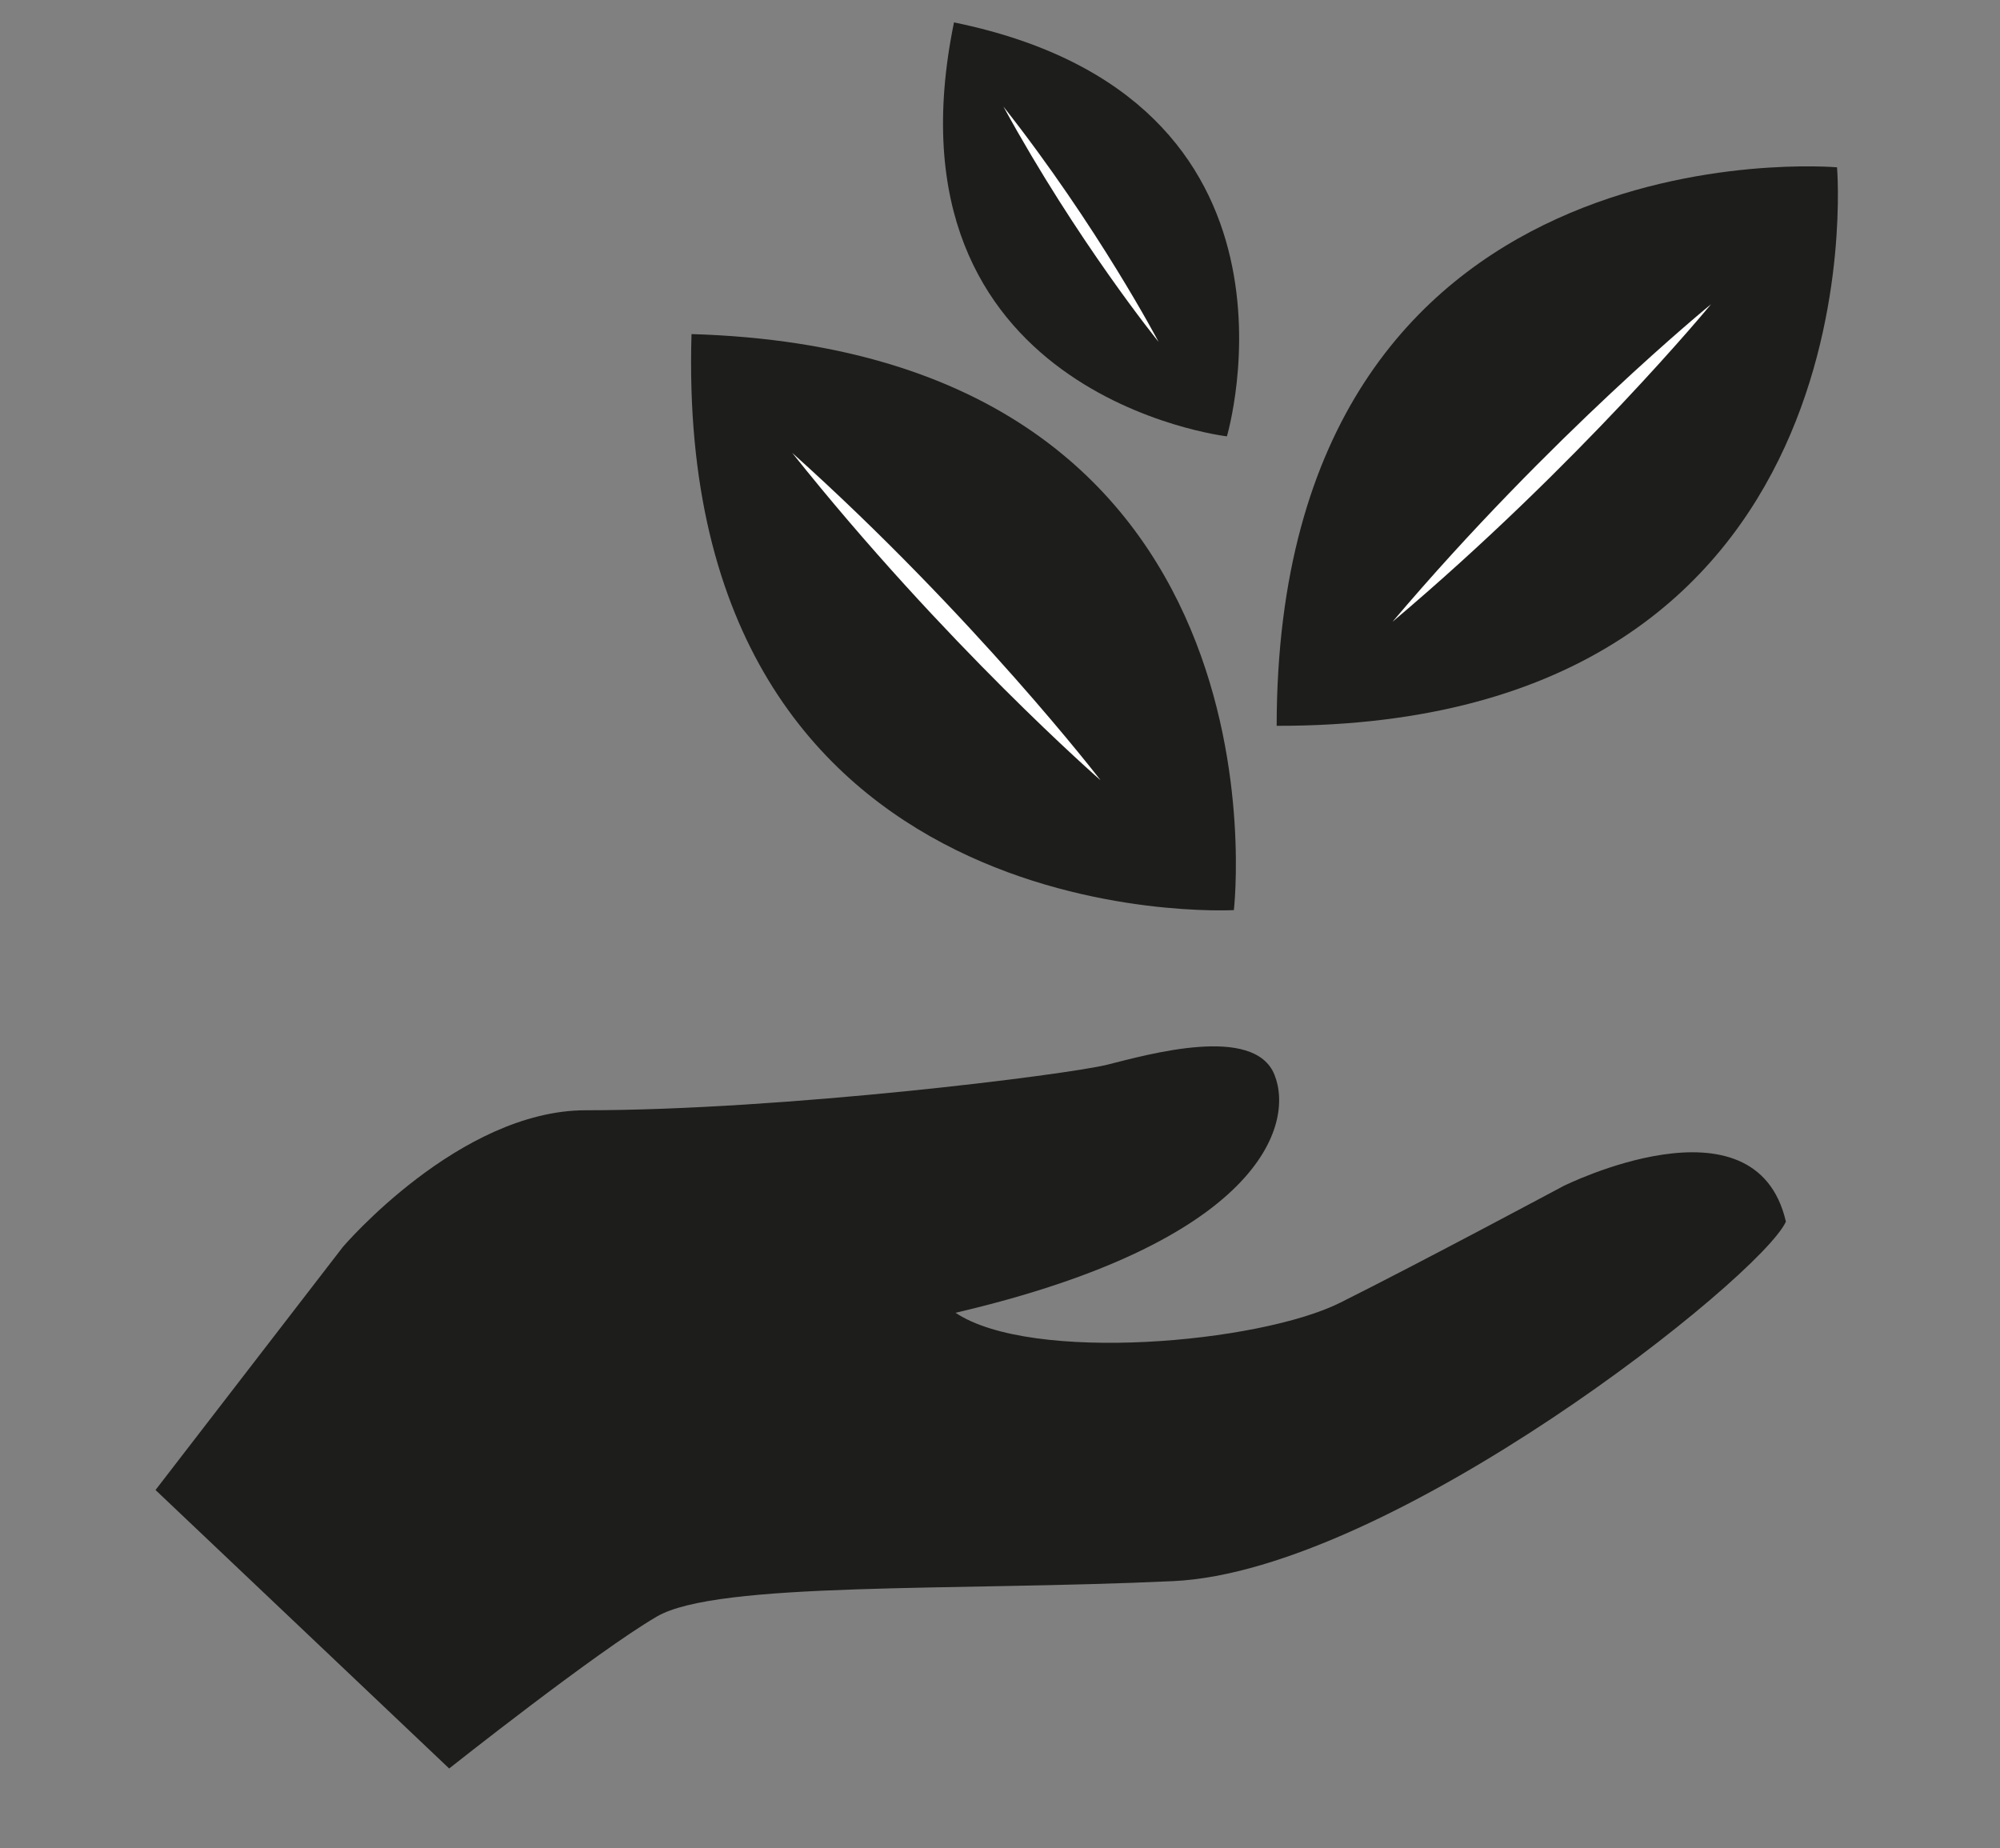
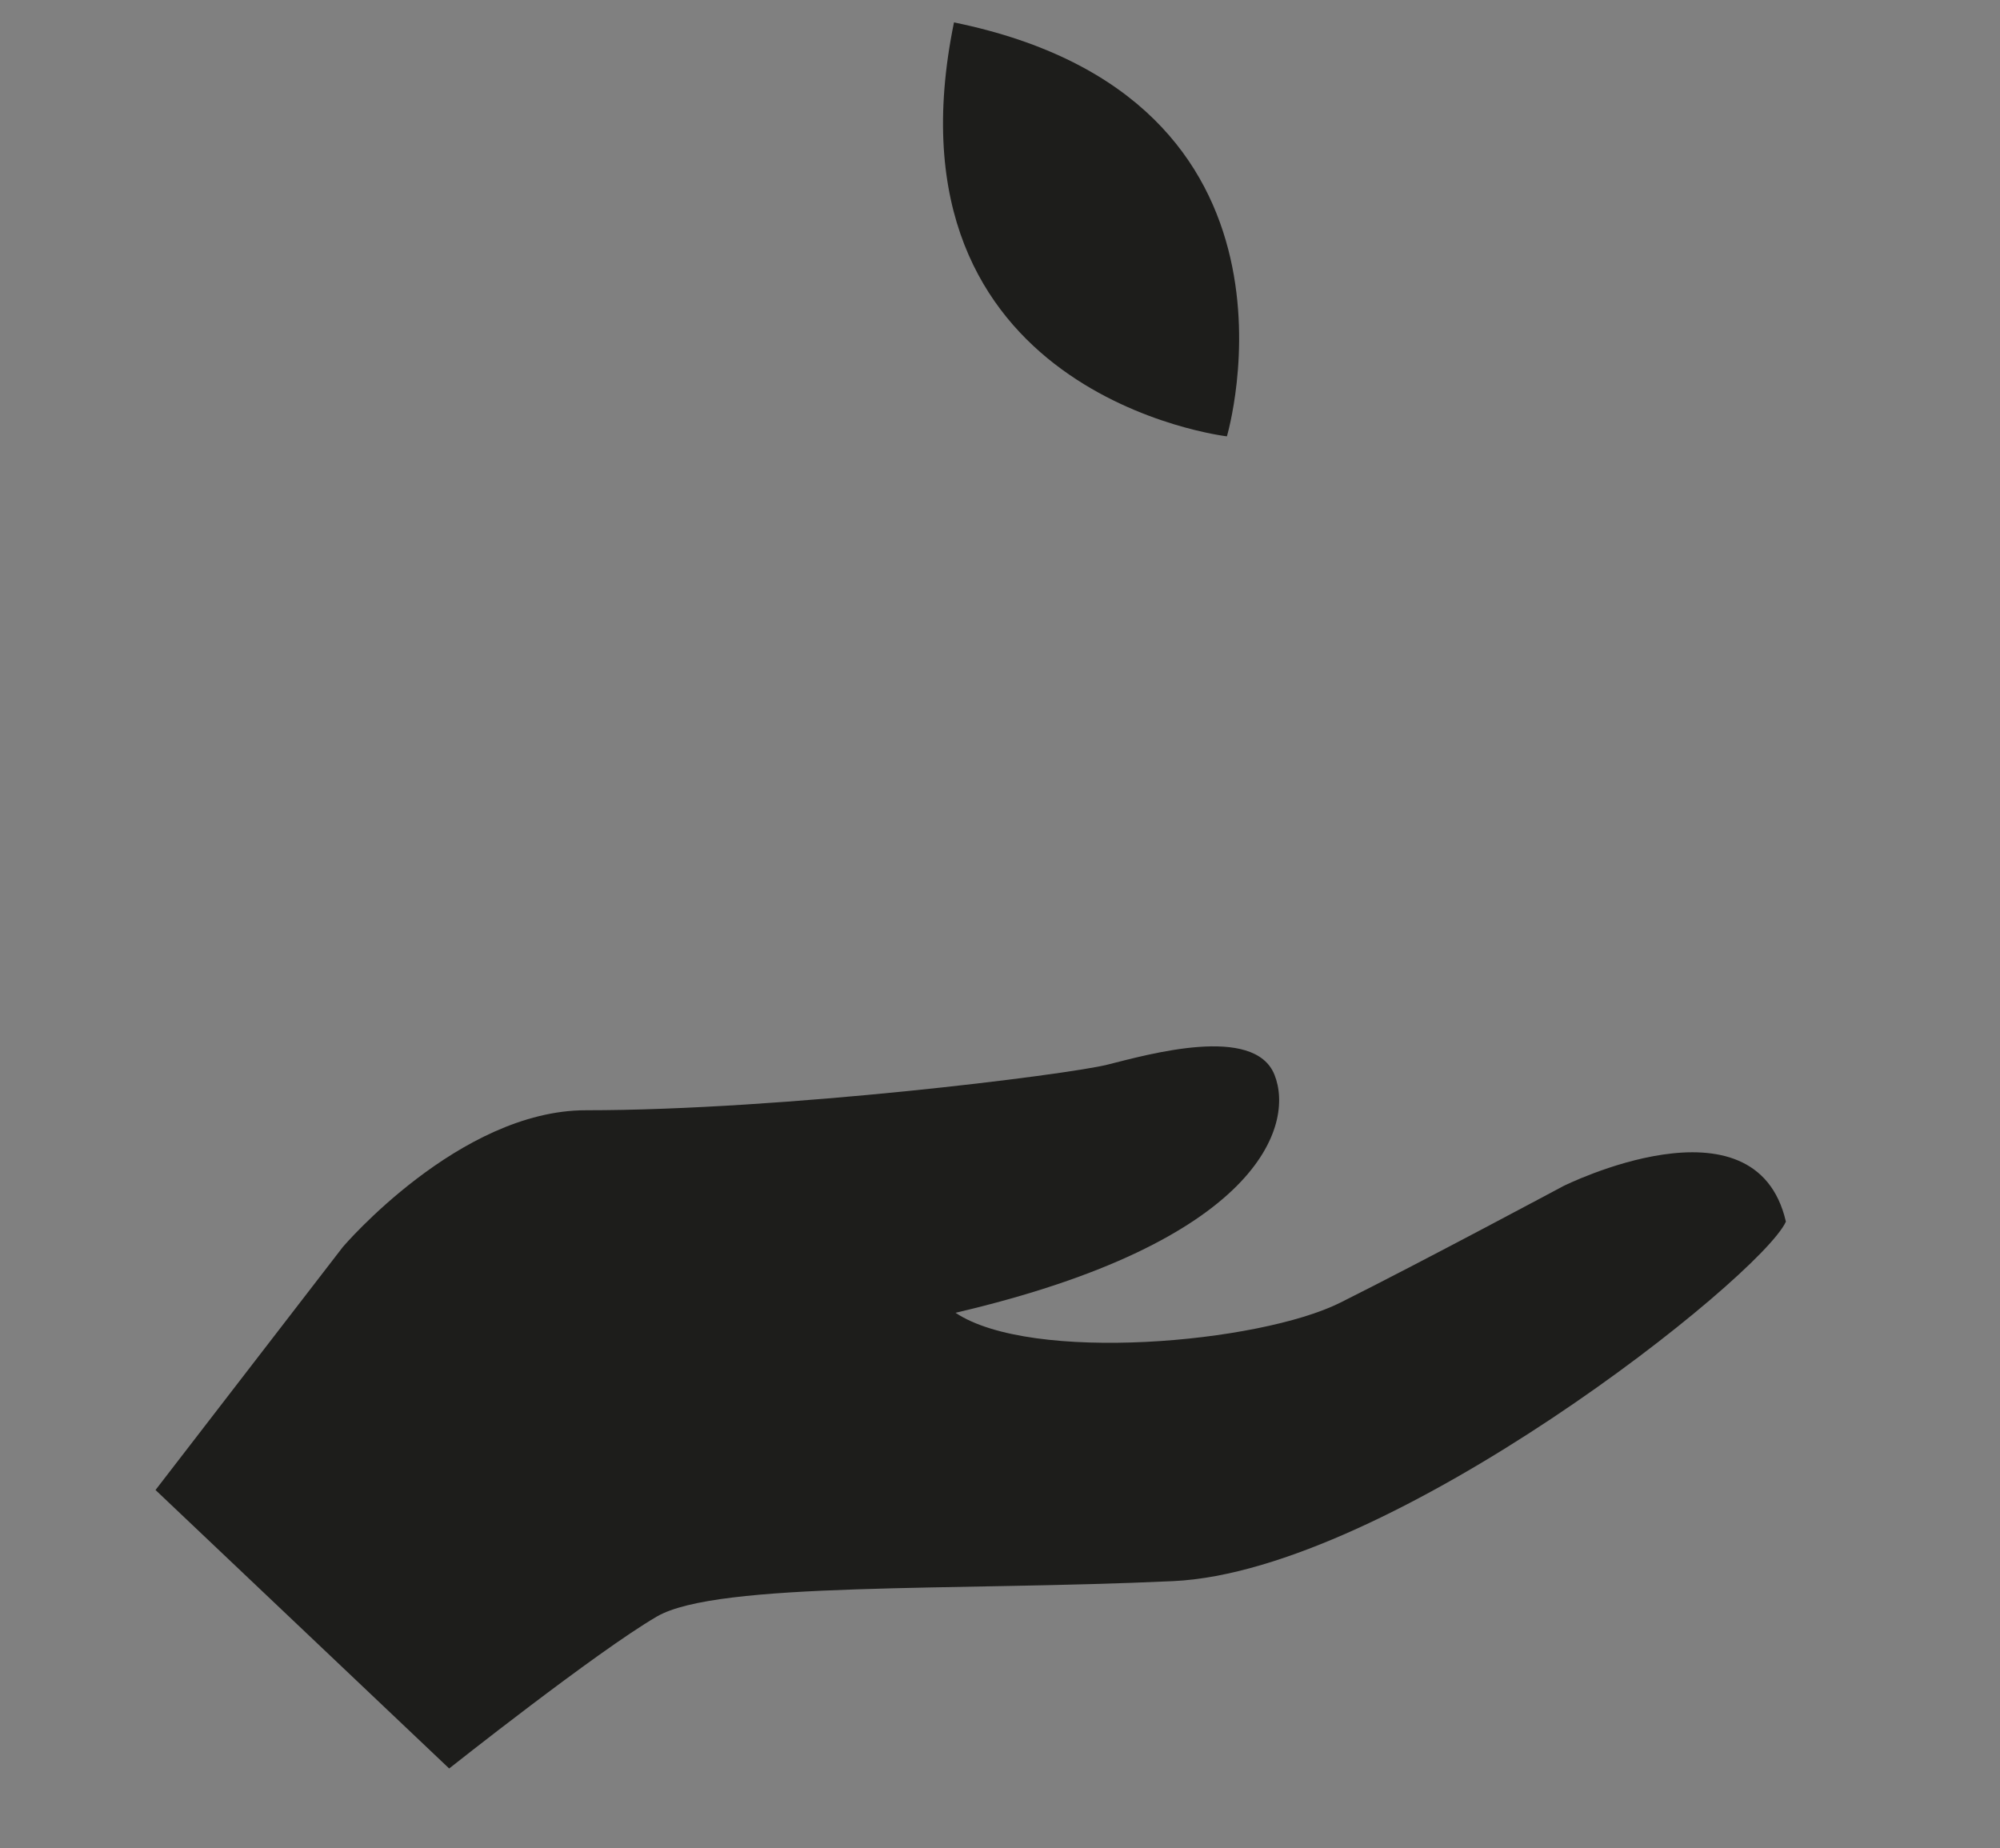
<svg xmlns="http://www.w3.org/2000/svg" width="100%" height="100%" viewBox="0 0 237 219" version="1.1" xml:space="preserve" style="fill-rule:evenodd;clip-rule:evenodd;stroke-linejoin:round;stroke-miterlimit:1.414;">
  <rect x="0" y="0" width="237" height="219" fill="#808080" stroke="none" />
  <g transform="matrix(1,0,0,1,0,-12)">
    <g transform="matrix(2,0,0,2,81.945,123.589)">
-       <path d="M0,-36C35.991,-34.938 32.134,-1.871 32.134,-1.871C32.134,-1.871 -1.083,0 0,-36" style="fill:rgb(29,29,27);fill-rule:nonzero;" />
-     </g>
+       </g>
    <g transform="matrix(2,0,0,2,93.876,104.463)">
-       <path d="M0,-19.4C10.813,-9.699 18.272,0 18.272,0C18.272,0 9.053,-8.037 0,-19.4" style="fill:white;fill-rule:nonzero;" />
-     </g>
+       </g>
    <g transform="matrix(2,0,0,2,151.285,26.115)">
-       <path d="M0,35.947C0.039,-0.06 33.202,2.856 33.202,2.856C33.202,2.856 36.015,36.007 0,35.947" style="fill:rgb(29,29,27);fill-rule:nonzero;" />
-     </g>
+       </g>
    <g transform="matrix(2,0,0,2,165.011,48.052)">
-       <path d="M0,18.815C9.39,7.731 18.873,0 18.873,0C18.873,0 11.102,9.442 0,18.815" style="fill:white;fill-rule:nonzero;" />
-     </g>
+       </g>
    <g transform="matrix(2,0,0,2,113.048,63.707)">
      <path d="M0,-24.526C22.106,-20.001 16.17,0 16.17,0C16.17,0 -4.538,-2.417 0,-24.526" style="fill:rgb(29,29,27);fill-rule:nonzero;" />
    </g>
    <g transform="matrix(2,0,0,2,118.906,52.51)">
-       <path d="M0,-13.941C5.631,-6.789 9.192,0 9.192,0C9.192,0 4.367,-5.953 0,-13.941" style="fill:white;fill-rule:nonzero;" />
-     </g>
+       </g>
    <g transform="matrix(2,0,0,2,18.429,166.363)">
      <path d="M0,11.101L11.1,-3.299C11.1,-3.299 18,-11.399 25.5,-11.399C37.214,-11.399 54,-13.5 56.399,-14.1C58.799,-14.7 65.1,-16.5 66.299,-13.5C67.5,-10.5 65.399,-3.6 47.399,0.601C51.899,3.601 65.399,2.4 70.199,0C75,-2.399 83.399,-6.899 83.399,-6.899C83.399,-6.899 94.799,-12.6 96.6,-4.799C95.1,-1.5 73.199,15.9 60.299,16.5C47.399,17.101 33.299,16.5 29.699,18.601C26.1,20.701 17.399,27.601 17.399,27.601L0,11.101Z" style="fill:rgb(29,29,27);fill-rule:nonzero;" />
    </g>
  </g>
</svg>